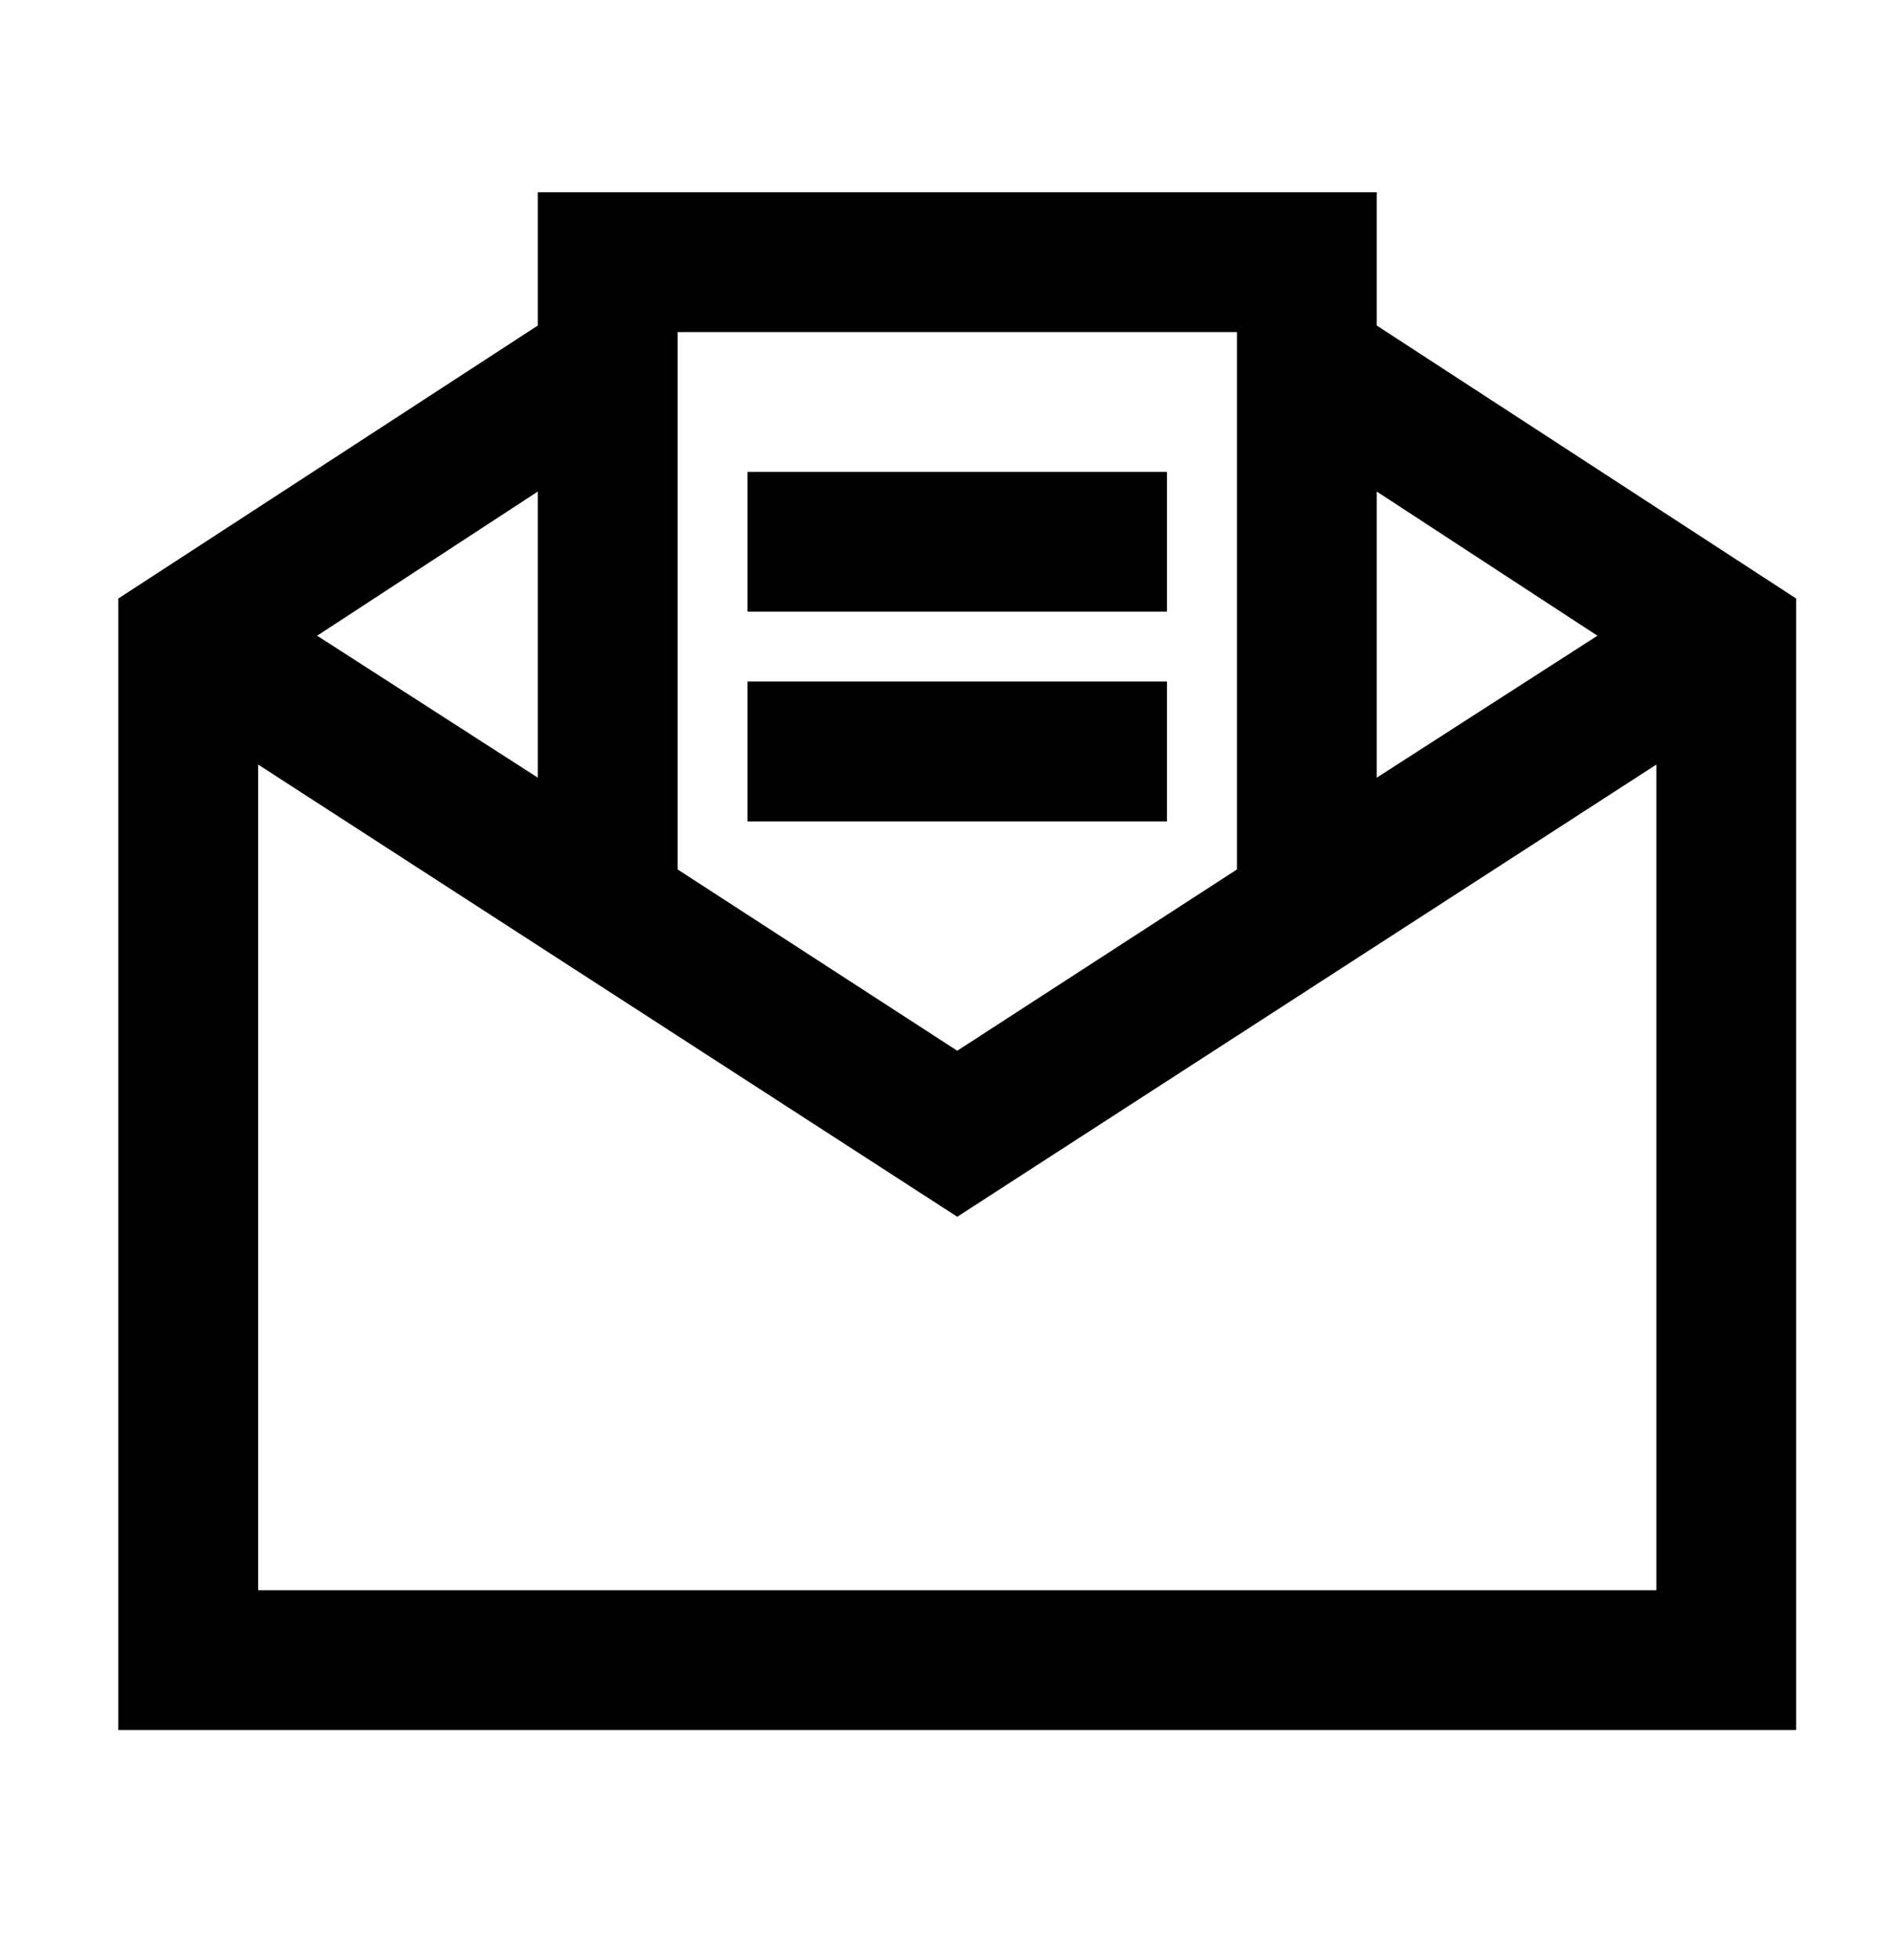
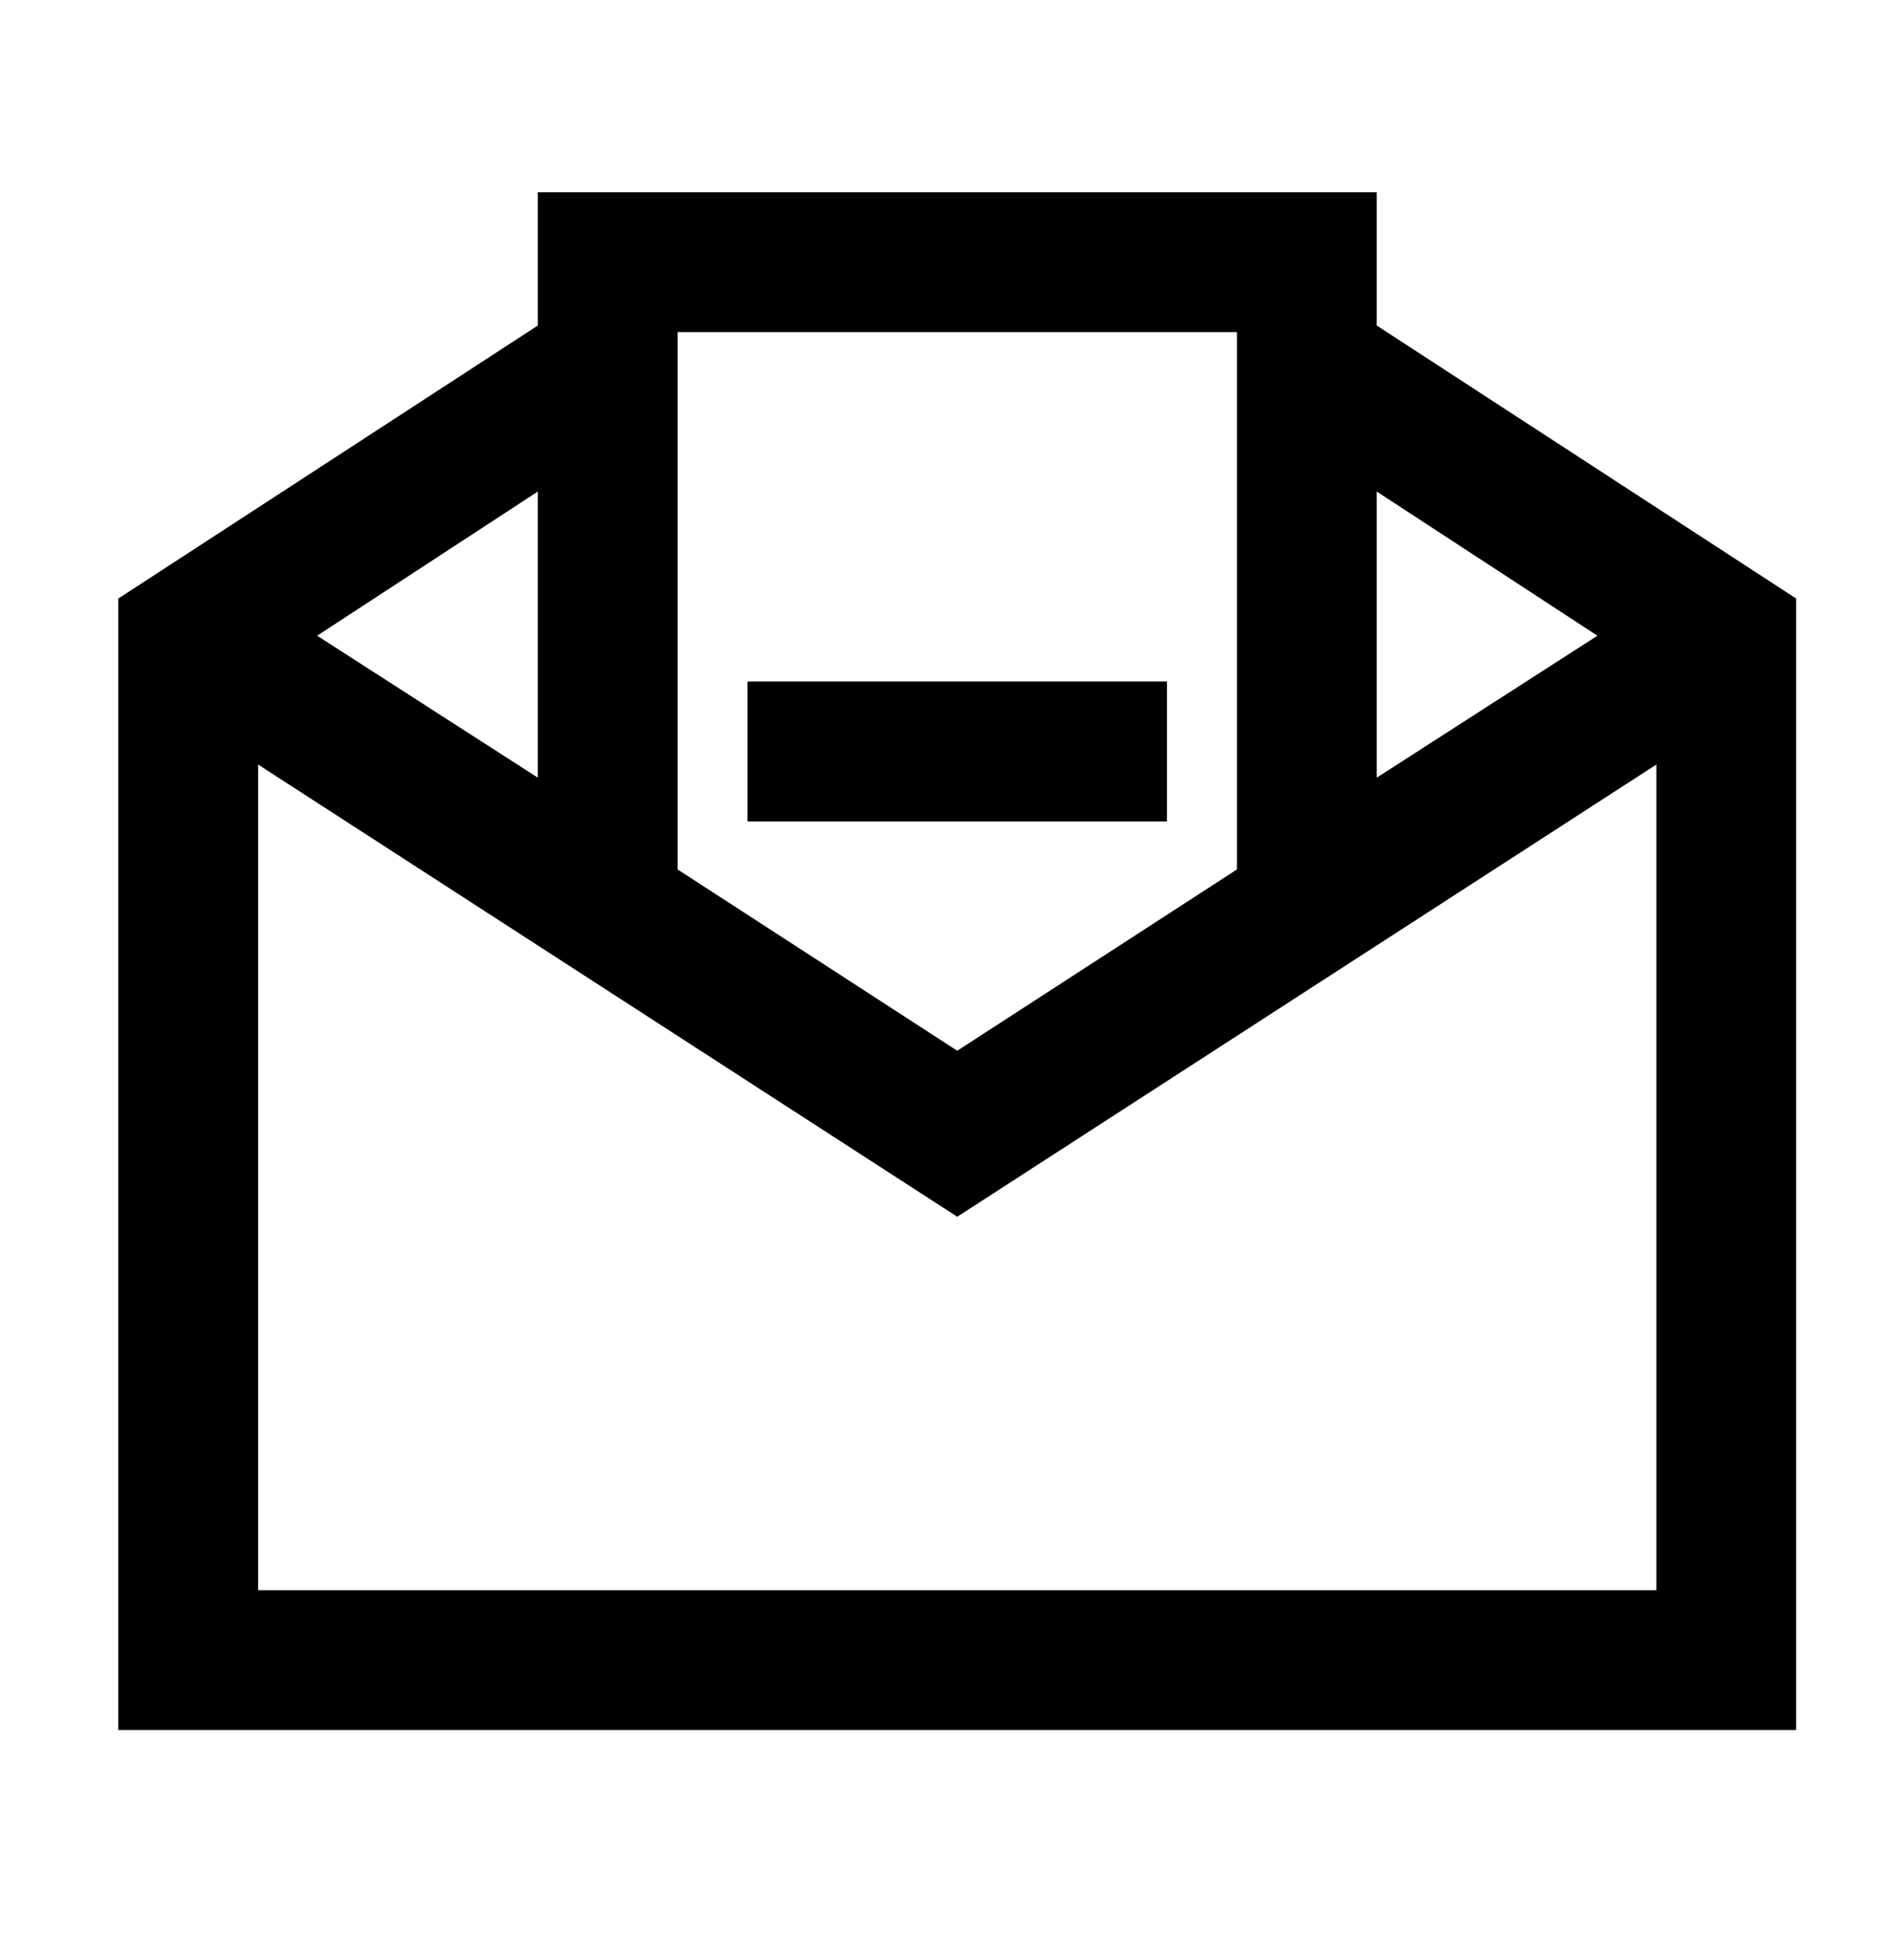
<svg xmlns="http://www.w3.org/2000/svg" width="28" height="29" viewBox="0 0 28 29" fill="none">
-   <path d="M7.955 2.845V4.816L1.75 8.855V25.595H26.568V8.855L20.364 4.816V2.845H7.955ZM10.023 4.913H18.296V12.863L14.159 15.545L10.023 12.863V4.913ZM11.057 6.981V9.049H17.261V6.981H11.057ZM7.955 7.272V11.505L4.691 9.405L7.955 7.272ZM20.364 7.272L23.628 9.405L20.364 11.505V7.272ZM11.057 10.083V12.152H17.261V10.083H11.057ZM3.818 11.311L14.159 18.001L24.5 11.311V23.526H3.818V11.311Z" fill="black" />
+   <path d="M7.955 2.845V4.816L1.75 8.855V25.595H26.568V8.855L20.364 4.816V2.845H7.955ZM10.023 4.913H18.296V12.863L14.159 15.545L10.023 12.863V4.913ZM11.057 6.981H17.261V6.981H11.057ZM7.955 7.272V11.505L4.691 9.405L7.955 7.272ZM20.364 7.272L23.628 9.405L20.364 11.505V7.272ZM11.057 10.083V12.152H17.261V10.083H11.057ZM3.818 11.311L14.159 18.001L24.5 11.311V23.526H3.818V11.311Z" fill="black" />
</svg>